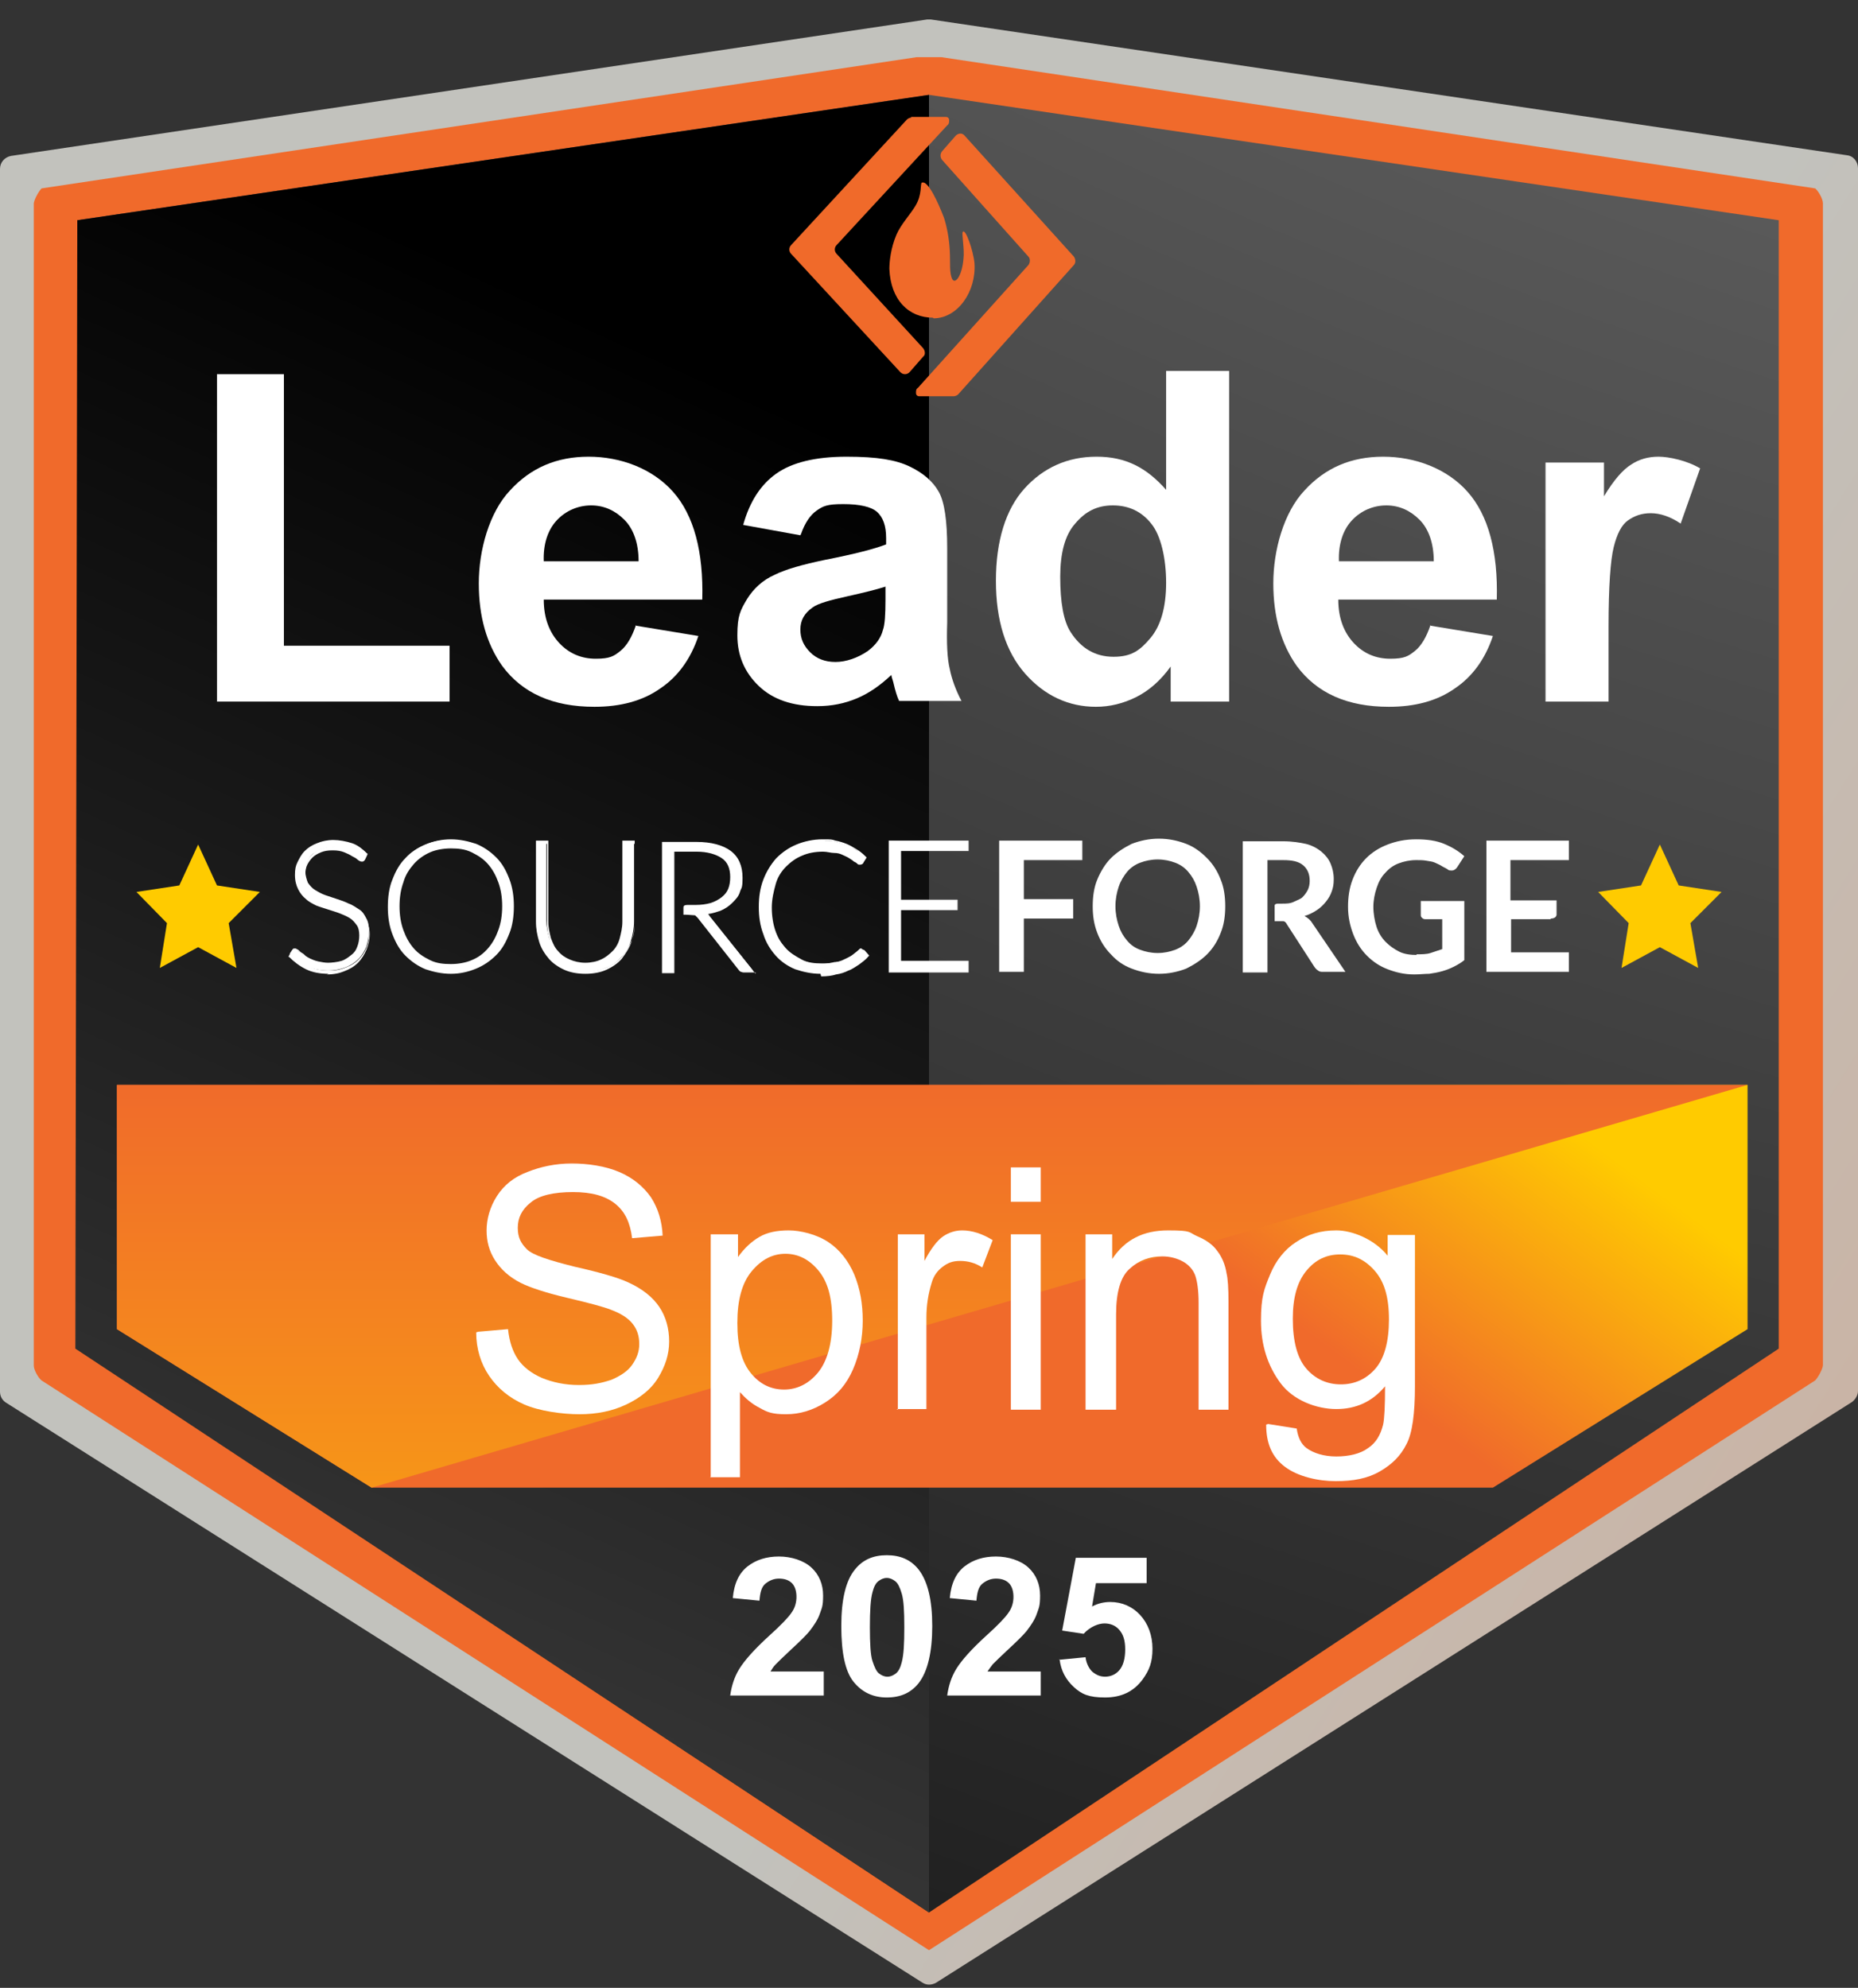
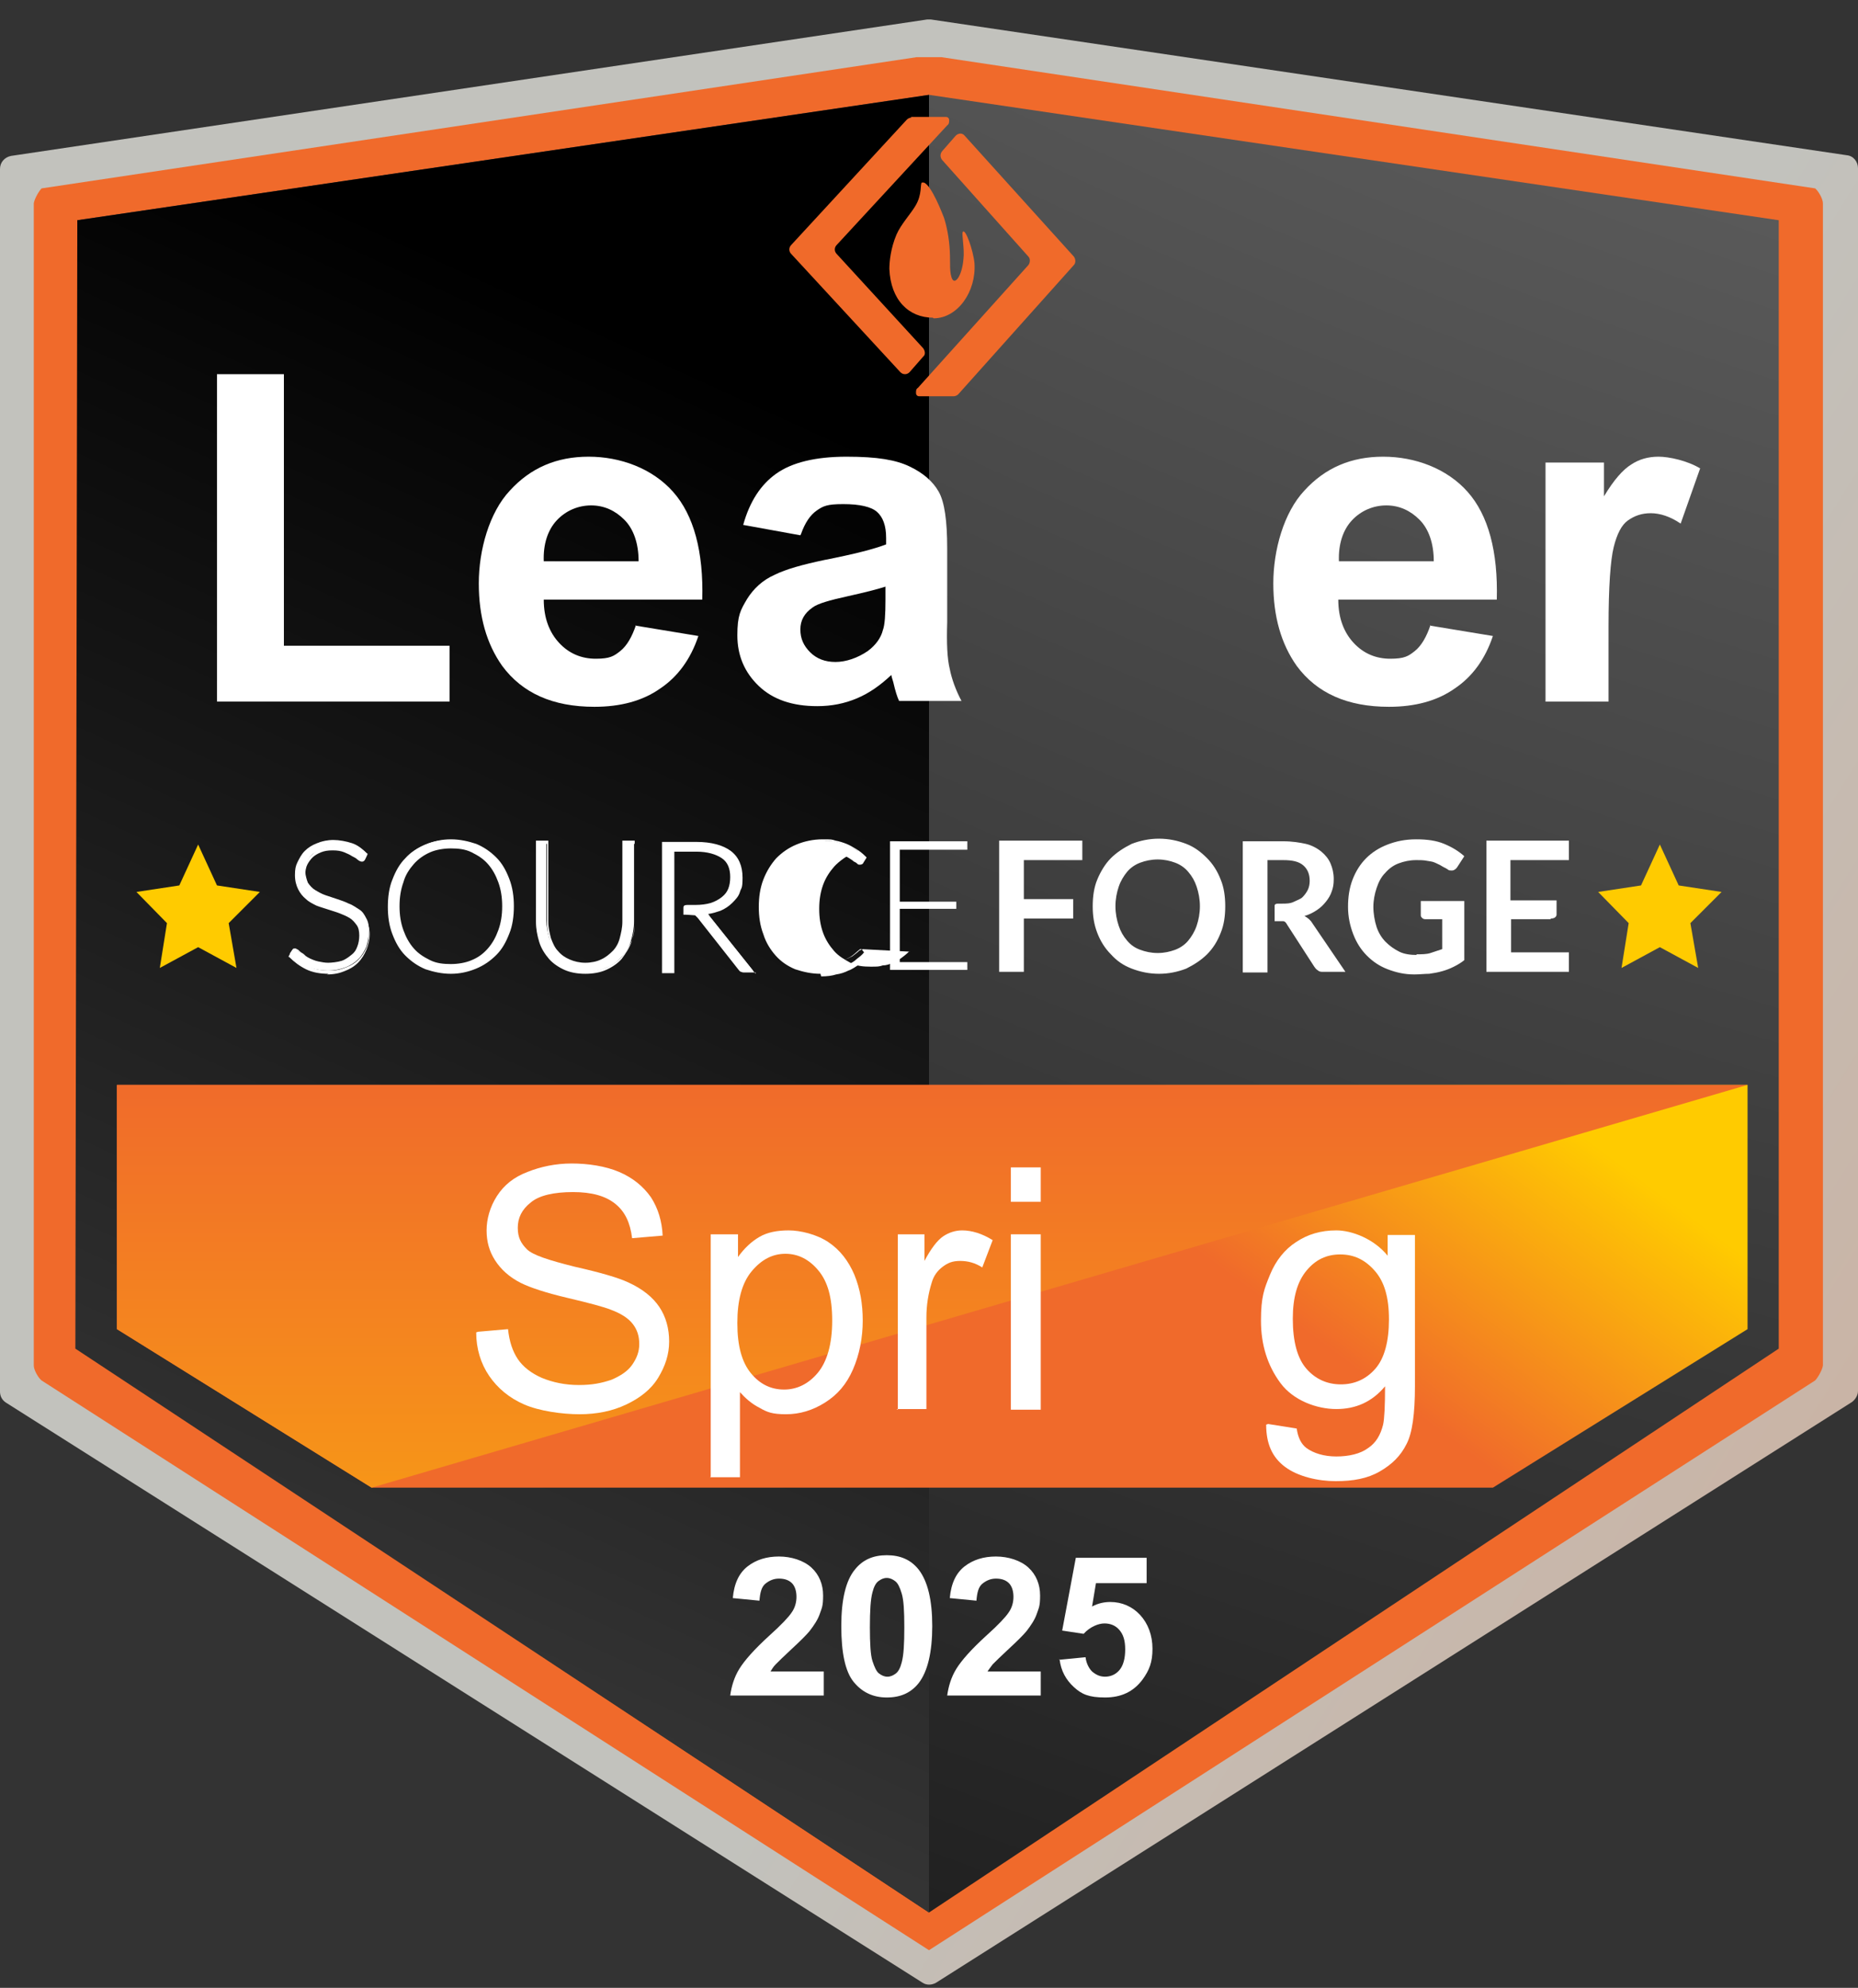
<svg xmlns="http://www.w3.org/2000/svg" id="Layer_1" version="1.1" viewBox="0 0 286 306">
  <rect x="0" y="0" width="286" height="306" fill="#333333" stroke="none" />
  <defs>
    <style>
      .st0 {
        fill: #f06a2b;
      }

      .st0, .st1, .st2, .st3, .st4, .st5, .st6, .st7 {
        fill-rule: evenodd;
      }

      .st8 {
        fill: #fff;
      }

      .st9 {
        isolation: isolate;
      }

      .st1 {
        fill: url(#linear-gradient1);
      }

      .st2 {
        fill: #f06a2a;
      }

      .st3 {
        fill: #ffcb00;
      }

      .st4 {
        fill: url(#radial-gradient);
      }

      .st5 {
        fill: url(#linear-gradient3);
      }

      .st6 {
        fill: url(#linear-gradient);
      }

      .st7 {
        fill: url(#linear-gradient2);
      }
    </style>
    <linearGradient id="linear-gradient" x1="-812.5" y1="692.2" x2="-810.5" y2="690.9" gradientTransform="translate(232560 209628.1) scale(286 -302.6)" gradientUnits="userSpaceOnUse">
      <stop offset="0" stop-color="#c2c2bd" />
      <stop offset="1" stop-color="#f06a2a" />
    </linearGradient>
    <radialGradient id="radial-gradient" cx="-813.7" cy="700.9" fx="-813.7" fy="700.9" r="5" gradientTransform="translate(-222434.4 170676.5) rotate(101.7) scale(261.9 -261.9)" gradientUnits="userSpaceOnUse">
      <stop offset="0" stop-color="#fff" />
      <stop offset="1" stop-color="#000" />
    </radialGradient>
    <linearGradient id="linear-gradient1" x1="-810" y1="688.9" x2="-809.2" y2="692.6" gradientTransform="translate(106422.4 193838.1) scale(131.4 -279.8)" gradientUnits="userSpaceOnUse">
      <stop offset="0" stop-color="#fff" />
      <stop offset="1" stop-color="#000" />
    </linearGradient>
    <linearGradient id="linear-gradient2" x1="-811.8" y1="687.5" x2="-812.1" y2="687.4" gradientTransform="translate(204018 42809) scale(251 -62)" gradientUnits="userSpaceOnUse">
      <stop offset="0" stop-color="#ffcb00" />
      <stop offset="1" stop-color="#f06a2b" />
    </linearGradient>
    <linearGradient id="linear-gradient3" x1="-812.2" y1="685.5" x2="-812.2" y2="687.8" gradientTransform="translate(204018 42809) scale(251 -62)" gradientUnits="userSpaceOnUse">
      <stop offset="0" stop-color="#ffcb00" />
      <stop offset="1" stop-color="#f06a2b" />
    </linearGradient>
  </defs>
  <g id="leader-spring-2021-black">
    <g id="Black-leader-badge-2">
      <g id="Black-leader-badge">
        <g id="Group-5">
          <g id="shield">
            <path id="Fill-161" class="st6" d="M0,214.2V26c0-1,.7-1.8,1.7-2L142.7,3c.2,0,.4,0,.6,0l141,20.9c1,.1,1.7,1,1.7,2v188.2c0,.7-.4,1.3-.9,1.7l-141,89.4c-.7.4-1.5.4-2.1,0L.9,215.9c-.6-.4-.9-1-.9-1.7Z" />
            <path id="Fill-162" class="st0" d="M280.6,31.3c0-.7-.7-1.9-1.2-2.3L144.9,8.8c-.1,0-.3,0-1.9,0h-1.9L6.4,29c-.4.4-1.1,1.6-1.2,2.3v178.9c0,.7.7,1.9,1.2,2.3l136.6,87.7,136.4-87.7c.4-.4,1.1-1.6,1.2-2.3V31.3Z" />
            <polygon id="Fill-163" class="st4" points="11.9 33.9 11.9 207.6 143 294.4 273.8 207.6 273.8 33.9 143 14.6 11.9 33.9" />
            <polygon id="Fill-1631" data-name="Fill-163" class="st1" points="11.6 207.6 143 294.4 143 14.6 11.9 33.9 11.6 207.6" />
          </g>
          <g id="Leader" class="st9">
            <g class="st9">
              <path class="st8" d="M33.4,108v-50.4h10.3v41.8h25.5v8.6h-35.8Z" />
              <path class="st8" d="M97.8,96.3l9.7,1.6c-1.2,3.6-3.2,6.3-5.9,8.1-2.7,1.9-6.1,2.8-10.1,2.8-6.4,0-11.1-2.1-14.2-6.3-2.4-3.4-3.6-7.6-3.6-12.7s1.6-10.9,4.8-14.3c3.2-3.5,7.2-5.2,12.1-5.2s9.8,1.8,13,5.4c3.2,3.6,4.7,9.2,4.5,16.6h-24.4c0,2.9.9,5.1,2.4,6.7,1.5,1.6,3.4,2.4,5.6,2.4s2.8-.4,3.8-1.2,1.8-2.2,2.4-4ZM98.3,86.4c0-2.8-.8-5-2.2-6.4s-3.1-2.2-5.1-2.2-3.9.8-5.3,2.3c-1.4,1.5-2.1,3.7-2,6.3h14.6Z" />
              <path class="st8" d="M123.2,82.4l-8.8-1.6c1-3.6,2.7-6.2,5.1-7.9,2.4-1.7,6-2.6,10.8-2.6s7.6.5,9.7,1.5c2.1,1,3.6,2.3,4.5,3.9.9,1.6,1.3,4.5,1.3,8.7v11.4c-.1,3.2,0,5.6.4,7.2.3,1.5.9,3.2,1.8,4.9h-9.6c-.3-.6-.6-1.6-.9-2.9-.2-.6-.3-1-.3-1.1-1.7,1.6-3.4,2.8-5.3,3.6-1.9.8-3.9,1.2-6.1,1.2-3.8,0-6.8-1-9-3.1-2.2-2.1-3.3-4.7-3.3-7.8s.5-3.9,1.5-5.6c1-1.6,2.4-2.9,4.2-3.7,1.8-.9,4.4-1.6,7.7-2.3,4.6-.9,7.7-1.7,9.5-2.4v-1c0-1.9-.5-3.2-1.4-4-.9-.8-2.7-1.2-5.2-1.2s-3.1.3-4.1,1-1.8,1.9-2.4,3.6ZM136.3,90.3c-1.2.4-3.2.9-5.9,1.5-2.7.6-4.5,1.1-5.3,1.7-1.3.9-1.9,2-1.9,3.4s.5,2.5,1.5,3.5c1,1,2.3,1.5,3.9,1.5s3.4-.6,5-1.7c1.2-.9,2-2,2.3-3.2.3-.8.4-2.4.4-4.7v-1.9Z" />
-               <path class="st8" d="M189.2,108h-9v-5.4c-1.5,2.1-3.3,3.7-5.3,4.7s-4.1,1.5-6.2,1.5c-4.2,0-7.9-1.7-10.9-5.1s-4.5-8.2-4.5-14.3,1.5-11,4.4-14.2,6.6-4.9,11.1-4.9,7.7,1.7,10.7,5.1v-18.3h9.7v50.8ZM163.2,88.8c0,3.9.5,6.8,1.6,8.5,1.6,2.5,3.8,3.8,6.6,3.8s4.1-1,5.7-2.9c1.6-1.9,2.4-4.8,2.4-8.5s-.8-7.3-2.3-9.1c-1.5-1.9-3.5-2.8-5.9-2.8s-4.2.9-5.8,2.8c-1.6,1.8-2.3,4.6-2.3,8.2Z" />
              <path class="st8" d="M220.1,96.3l9.7,1.6c-1.2,3.6-3.2,6.3-5.9,8.1-2.7,1.9-6.1,2.8-10.1,2.8-6.4,0-11.1-2.1-14.2-6.3-2.4-3.4-3.6-7.6-3.6-12.7s1.6-10.9,4.8-14.3c3.2-3.5,7.2-5.2,12.1-5.2s9.8,1.8,13,5.4c3.2,3.6,4.7,9.2,4.5,16.6h-24.4c0,2.9.9,5.1,2.4,6.7,1.5,1.6,3.4,2.4,5.6,2.4s2.8-.4,3.8-1.2,1.8-2.2,2.4-4ZM220.7,86.4c0-2.8-.8-5-2.2-6.4s-3.1-2.2-5.1-2.2-3.9.8-5.3,2.3c-1.4,1.5-2.1,3.7-2,6.3h14.6Z" />
              <path class="st8" d="M247.6,108h-9.7v-36.8h9v5.2c1.5-2.5,2.9-4.1,4.2-4.9,1.2-.8,2.6-1.2,4.2-1.2s4.4.6,6.4,1.8l-3,8.5c-1.6-1.1-3.2-1.6-4.6-1.6s-2.5.4-3.5,1.1-1.7,2.1-2.2,4.1c-.5,2-.8,6.1-.8,12.3v11.4Z" />
            </g>
          </g>
        </g>
        <polygon id="Fill-18-Copy-4" class="st3" points="255.5 130 258.4 136.3 265 137.3 260.2 142.1 261.4 149 255.5 145.8 249.6 149 250.7 142.1 246 137.3 252.6 136.3 255.5 130" />
        <polygon id="Fill-18-Copy-41" data-name="Fill-18-Copy-4" class="st3" points="30.5 130 33.4 136.3 40 137.3 35.2 142.1 36.4 149 30.5 145.8 24.6 149 25.7 142.1 21 137.3 27.6 136.3 30.5 130" />
        <g id="Sash-and-text">
          <polygon id="Rectangle" class="st7" points="18 167 269 167 269 204.6 229.8 229 57.2 229 18 204.6 18 167" />
        </g>
        <polygon id="Rectangle1" data-name="Rectangle" class="st5" points="18 167 269 167 57.2 229 18 204.6 18 167" />
      </g>
      <g id="SF-logo-vector">
        <path id="Rectangle2" data-name="Rectangle" class="st2" d="M140.2,18h5.4c.3,0,.5.2.5.5h0c0,.3,0,.6-.3.8l-17,18.4c-.4.4-.4,1,0,1.4l13.3,14.5c.3.4.4,1,0,1.3l-2.1,2.4c-.4.4-1,.4-1.4,0,0,0,0,0,0,0l-16.8-18.2c-.4-.4-.4-1,0-1.4l17.8-19.3c.2-.2.5-.3.7-.3Z" />
        <path id="Rectangle3" data-name="Rectangle" class="st2" d="M146.8,61h-5.3c-.3,0-.5-.2-.5-.5h0c0-.4,0-.6.3-.8l17-18.9c.3-.4.3-1,0-1.3l-13.3-14.9c-.3-.4-.3-.9,0-1.3l2.1-2.4c.4-.4,1-.5,1.4,0,0,0,0,0,0,0l16.8,18.6c.3.4.3,1,0,1.3l-17.8,19.9c-.2.2-.5.3-.7.3Z" />
        <path id="Oval" class="st2" d="M143.7,49c3.7,0,6.6-4.1,6.3-8.5-.2-2-1.4-5.4-1.8-4.8-.2.3.3,2.7.1,4.2-.2,2.4-1.2,3.9-1.7,3.1-.5-.9-.3-2.6-.4-4.4-.1-2-.5-3.9-.9-5.1-.2-.5-1.9-5-3.1-5.4h-.1s-.2,0-.2,0c-.3.2.1,1.8-1,3.6-.7,1.2-2.2,2.8-2.9,4.4-.9,2.1-1.1,4.2-1.1,5.3.2,4.8,3,7.5,6.7,7.5Z" />
      </g>
      <g id="_x32_021" class="st9">
        <g class="st9">
          <path class="st8" d="M126.8,257.2v3.8h-14.4c.2-1.4.6-2.8,1.4-4.1.8-1.3,2.3-3,4.6-5.1,1.9-1.7,3-2.9,3.4-3.5.6-.8.8-1.7.8-2.5s-.2-1.6-.7-2.1c-.5-.5-1.2-.7-2-.7s-1.5.3-2.1.8-.8,1.4-.9,2.6l-4.1-.4c.2-2.3,1-3.9,2.3-4.9s2.9-1.5,4.8-1.5,3.8.6,5,1.7,1.8,2.6,1.8,4.3-.2,1.9-.5,2.8-.9,1.8-1.6,2.7c-.5.6-1.4,1.5-2.7,2.7s-2.1,2-2.5,2.4-.6.8-.8,1.1h8.2Z" />
          <path class="st8" d="M136.5,239.4c2.1,0,3.7.7,4.9,2.2,1.4,1.8,2.1,4.7,2.1,8.7s-.7,7-2.1,8.8c-1.2,1.5-2.8,2.2-4.9,2.2s-3.8-.8-5.1-2.4-1.9-4.5-1.9-8.6.7-7,2.1-8.7c1.2-1.5,2.8-2.2,4.9-2.2ZM136.5,242.9c-.5,0-.9.2-1.3.5-.4.3-.7.9-.9,1.7-.3,1.1-.4,2.9-.4,5.4s.1,4.3.4,5.2c.3.9.6,1.6,1,1.9s.8.5,1.3.5.9-.2,1.3-.5c.4-.3.7-.9.9-1.7.3-1.1.4-2.8.4-5.4s-.1-4.2-.4-5.2-.6-1.6-1-1.9c-.4-.3-.8-.5-1.3-.5Z" />
          <path class="st8" d="M160.2,257.2v3.8h-14.4c.2-1.4.6-2.8,1.4-4.1.8-1.3,2.3-3,4.6-5.1,1.9-1.7,3-2.9,3.4-3.5.6-.8.8-1.7.8-2.5s-.2-1.6-.7-2.1-1.2-.7-2-.7-1.5.3-2.1.8-.8,1.4-.9,2.6l-4.1-.4c.2-2.3,1-3.9,2.3-4.9s2.9-1.5,4.8-1.5,3.8.6,5,1.7,1.8,2.6,1.8,4.3-.2,1.9-.5,2.8c-.3.9-.9,1.8-1.6,2.7-.5.6-1.4,1.5-2.7,2.7s-2.1,2-2.5,2.4c-.3.4-.6.8-.8,1.1h8.2Z" />
          <path class="st8" d="M163,255.5l4.1-.4c.1.9.5,1.7,1,2.2.6.5,1.2.8,2,.8s1.6-.3,2.2-1,.9-1.8.9-3.2-.3-2.3-.9-3c-.6-.7-1.4-1-2.3-1s-2.2.5-3.2,1.6l-3.3-.5,2.1-11.2h10.9v3.9h-7.8l-.6,3.6c.9-.5,1.9-.7,2.8-.7,1.8,0,3.4.7,4.6,2s1.9,3.1,1.9,5.2-.5,3.3-1.5,4.7c-1.4,1.9-3.3,2.8-5.8,2.8s-3.6-.5-4.8-1.6-2-2.5-2.2-4.3Z" />
        </g>
      </g>
      <g id="Spring" class="st9">
        <g class="st9">
          <path class="st8" d="M73.6,205l4.6-.4c.2,1.9.7,3.4,1.5,4.6.8,1.2,2.1,2.2,3.7,2.9,1.7.7,3.6,1.1,5.7,1.1s3.5-.3,5-.8c1.4-.6,2.5-1.3,3.2-2.3.7-1,1.1-2,1.1-3.2s-.3-2.2-1-3.1c-.7-.9-1.8-1.6-3.4-2.2-1-.4-3.2-1-6.6-1.8-3.4-.8-5.8-1.6-7.2-2.3-1.8-.9-3.1-2.1-4-3.5-.9-1.4-1.3-2.9-1.3-4.6s.5-3.6,1.6-5.3,2.6-2.9,4.7-3.7c2-.8,4.3-1.3,6.8-1.3s5.2.4,7.3,1.3,3.7,2.2,4.9,3.9c1.1,1.7,1.7,3.7,1.8,5.9l-4.7.4c-.3-2.4-1.1-4.1-2.6-5.3-1.5-1.2-3.6-1.8-6.5-1.8s-5.2.5-6.5,1.6c-1.4,1.1-2,2.4-2,3.9s.5,2.4,1.4,3.3c.9.9,3.4,1.7,7.4,2.7,4,.9,6.7,1.7,8.2,2.4,2.2,1,3.8,2.3,4.8,3.8,1,1.5,1.5,3.3,1.5,5.3s-.6,3.8-1.7,5.6c-1.1,1.8-2.8,3.1-4.9,4.1-2.1,1-4.5,1.5-7.2,1.5s-6.2-.5-8.5-1.5c-2.3-1-4.1-2.5-5.4-4.4s-2-4.2-2-6.7Z" />
          <path class="st8" d="M109.4,227.3v-37.3h4.2v3.5c1-1.4,2.1-2.4,3.3-3.1,1.2-.7,2.7-1,4.5-1s4.3.6,6.1,1.8c1.8,1.2,3.1,2.9,4,5,.9,2.2,1.3,4.5,1.3,7.1s-.5,5.2-1.5,7.5-2.4,3.9-4.3,5.1c-1.9,1.2-3.9,1.8-6,1.8s-2.9-.3-4.1-1c-1.2-.6-2.2-1.5-3-2.4v13.1h-4.6ZM113.5,203.7c0,3.5.7,6,2.1,7.7,1.4,1.7,3.1,2.5,5.1,2.5s3.8-.9,5.2-2.6,2.2-4.4,2.2-8-.7-6-2.1-7.7c-1.4-1.7-3.1-2.6-5.1-2.6s-3.7.9-5.2,2.7-2.2,4.5-2.2,7.9Z" />
          <path class="st8" d="M138.2,217v-27h4.1v4.1c1-1.9,2-3.2,2.9-3.8s1.9-.9,2.9-.9c1.5,0,3.1.5,4.7,1.5l-1.6,4.2c-1.1-.7-2.2-1-3.4-1s-1.9.3-2.7.9c-.8.6-1.4,1.4-1.7,2.5-.5,1.6-.8,3.4-.8,5.3v14.1h-4.6Z" />
          <path class="st8" d="M155.6,185v-5.3h4.6v5.3h-4.6ZM155.6,217v-27h4.6v27h-4.6Z" />
-           <path class="st8" d="M167.1,217v-27h4.1v3.8c2-3,4.8-4.4,8.6-4.4s3.1.3,4.5.9c1.4.6,2.4,1.3,3.1,2.3.7.9,1.2,2.1,1.4,3.4.2.8.3,2.3.3,4.4v16.6h-4.6v-16.4c0-1.9-.2-3.3-.5-4.2s-1-1.7-1.9-2.2c-.9-.5-2-.8-3.2-.8-1.9,0-3.6.6-5,1.9-1.4,1.2-2.1,3.6-2.1,7v14.7h-4.6Z" />
          <path class="st8" d="M195.2,219.2l4.4.7c.2,1.4.7,2.4,1.5,3,1.1.8,2.7,1.3,4.6,1.3s3.7-.4,4.9-1.3c1.2-.8,1.9-2,2.3-3.6.2-.9.3-2.9.3-5.9-2,2.4-4.5,3.5-7.5,3.5s-6.6-1.3-8.6-4-3-5.9-3-9.6.5-4.9,1.4-7.1c.9-2.2,2.3-3.9,4-5,1.8-1.2,3.8-1.8,6.2-1.8s5.8,1.3,7.9,3.9v-3.2h4.2v23.3c0,4.2-.4,7.2-1.3,8.9-.9,1.8-2.2,3.1-4.1,4.2s-4.1,1.5-6.8,1.5-5.8-.7-7.8-2.2-2.9-3.6-2.9-6.5ZM199,203c0,3.5.7,6.1,2.1,7.7,1.4,1.6,3.2,2.4,5.3,2.4s3.9-.8,5.3-2.4,2.1-4.2,2.1-7.6-.7-5.8-2.2-7.5c-1.5-1.7-3.2-2.5-5.3-2.5s-3.8.8-5.2,2.5-2.1,4.1-2.1,7.4Z" />
        </g>
      </g>
    </g>
  </g>
  <g>
    <path class="st8" d="M56.1,132c0,.2-.2.2-.4.2s-.3,0-.5-.3-.5-.4-.8-.6c-.3-.2-.7-.4-1.2-.6-.5-.2-1.1-.3-1.8-.3s-1.3.1-1.9.3c-.5.2-1,.5-1.4.8s-.6.8-.8,1.2-.3,1-.3,1.5.2,1.2.4,1.7c.3.4.6.8,1.1,1.1.5.3,1,.6,1.6.8.6.2,1.2.4,1.8.6s1.2.4,1.8.7c.6.2,1.1.6,1.6.9s.8.8,1.1,1.4c.3.5.4,1.2.4,2s-.2,1.6-.4,2.3c-.3.7-.7,1.4-1.2,1.9s-1.2,1-2,1.3c-.8.3-1.7.5-2.7.5s-2.4-.2-3.4-.7c-1-.5-1.8-1.1-2.5-1.9l.4-.6c.1-.2.2-.2.4-.2s.2,0,.3.2.3.3.5.4c.2.2.4.3.7.5s.6.4.9.5.7.3,1.2.4c.5.1,1,.2,1.5.2s1.5-.1,2.1-.3,1.1-.6,1.6-1,.8-.9,1-1.5c.2-.6.3-1.2.3-1.8s-.2-1.3-.4-1.7c-.3-.5-.6-.8-1.1-1.1-.5-.3-1-.6-1.6-.8s-1.2-.4-1.8-.6-1.2-.4-1.8-.6c-.6-.2-1.1-.5-1.6-.9-.5-.4-.8-.8-1.1-1.4-.3-.6-.4-1.3-.4-2.1s.1-1.3.4-1.9.6-1.1,1.1-1.6c.5-.5,1.1-.8,1.8-1.1.7-.3,1.5-.4,2.4-.4s1.9.2,2.8.5c.8.3,1.6.8,2.3,1.5l-.4.7Z" />
    <path class="st8" d="M50.6,149.9c-1.3,0-2.5-.2-3.5-.7-1-.5-1.8-1.1-2.6-1.9h-.1c0-.1.5-.9.5-.9.2-.3.4-.3.6-.3s.3,0,.5.2c.1.1.3.3.5.4s.4.3.6.5c.3.2.5.3.9.5.3.2.7.3,1.1.4.4.1.9.2,1.5.2s1.5-.1,2-.3,1.1-.5,1.5-.9c.4-.4.7-.8.9-1.4.2-.5.3-1.1.3-1.7s-.1-1.2-.4-1.6-.6-.8-1.1-1.1-1-.5-1.5-.7-1.2-.4-1.8-.6-1.3-.4-1.8-.6c-.6-.3-1.2-.6-1.6-1-.5-.4-.9-.9-1.2-1.5-.3-.6-.5-1.3-.5-2.2s.1-1.4.4-2,.6-1.2,1.1-1.7,1.1-.9,1.9-1.2c.7-.3,1.6-.5,2.5-.5s2,.2,2.9.5,1.6.9,2.3,1.6h.1c0,.1-.4.9-.4.9-.2.4-.6.5-1.2,0-.2-.2-.4-.3-.8-.5-.3-.2-.7-.4-1.2-.6-.5-.2-1-.3-1.8-.3s-1.3.1-1.8.3c-.5.2-1,.5-1.3.8-.3.3-.6.7-.8,1.1s-.3.9-.3,1.4.1,1.1.4,1.5c.3.4.6.8,1.1,1.1s1,.5,1.5.8c.6.2,1.2.4,1.8.6.6.2,1.3.4,1.8.7.6.3,1.2.6,1.6,1,.5.4.9.9,1.2,1.5s.5,1.3.5,2.1-.2,1.7-.5,2.4-.7,1.4-1.3,2-1.3,1-2.1,1.3c-.7.3-1.6.5-2.7.5h0ZM45.1,147c.6.7,1.4,1.3,2.3,1.7.9.5,2,.7,3.3.7s1.8-.2,2.6-.5c.8-.3,1.4-.7,1.9-1.2.5-.5.9-1.1,1.2-1.8.3-.7.4-1.5.4-2.3s-.2-1.4-.4-1.9c-.3-.5-.6-1-1.1-1.3s-1-.6-1.5-.9c-.6-.2-1.2-.5-1.8-.7-.6-.2-1.2-.4-1.8-.6-.6-.2-1.1-.5-1.6-.8s-.9-.7-1.2-1.2c-.3-.5-.5-1.1-.5-1.8s.1-1.1.3-1.6.5-1,.9-1.3c.4-.4.9-.7,1.5-.9.6-.2,1.3-.3,2-.3s1.4,0,1.9.3c.5.2,1,.4,1.3.6.3.2.6.4.8.6.2.2.3.2.3.2,0,0,.1,0,.2-.1l.3-.5c-.6-.6-1.3-1-2-1.3-.8-.3-1.7-.5-2.7-.5s-1.7.2-2.4.4-1.3.6-1.7,1.1c-.5.5-.8,1-1.1,1.6-.2.6-.3,1.2-.3,1.8s.2,1.5.4,2c.3.5.6,1,1.1,1.3s1,.6,1.5.9,1.2.5,1.8.6,1.2.4,1.8.6,1.1.5,1.6.8c.5.3.9.7,1.2,1.2.3.5.5,1.1.5,1.9s-.1,1.3-.3,1.9c-.2.6-.6,1.1-1,1.5s-1,.8-1.6,1c-.6.2-1.4.4-2.2.4s-1.1,0-1.6-.2c-.5-.1-.9-.3-1.2-.4s-.7-.3-1-.6c-.3-.2-.5-.4-.7-.5s-.3-.3-.5-.4c-.1-.1-.2-.1-.2-.1,0,0-.1,0-.2.1l-.3.4Z" />
    <path class="st8" d="M78.8,139.5c0,1.5-.2,2.9-.7,4.2s-1.1,2.3-1.9,3.2c-.8.9-1.8,1.6-3,2.1s-2.4.7-3.9.7-2.7-.2-3.8-.7-2.1-1.1-3-2.1c-.8-.9-1.5-1.9-1.9-3.2-.5-1.3-.7-2.6-.7-4.2s.2-2.9.7-4.2c.5-1.3,1.1-2.3,1.9-3.2.8-.9,1.8-1.6,3-2.1s2.4-.7,3.8-.7,2.7.2,3.9.7,2.1,1.1,3,2.1c.8.9,1.5,1.9,1.9,3.2.5,1.3.7,2.6.7,4.2ZM77.3,139.5c0-1.4-.2-2.6-.6-3.7-.4-1.1-.9-2-1.6-2.8s-1.5-1.3-2.5-1.8-2.1-.6-3.2-.6-2.3.2-3.2.6-1.8,1-2.5,1.8-1.3,1.7-1.6,2.8c-.4,1.1-.6,2.3-.6,3.7s.2,2.6.6,3.7.9,2,1.6,2.8c.7.8,1.5,1.3,2.5,1.8s2.1.6,3.2.6,2.3-.2,3.2-.6c1-.4,1.8-1,2.5-1.8s1.2-1.7,1.6-2.8c.4-1.1.6-2.3.6-3.7Z" />
    <path class="st8" d="M69.4,149.9c-1.4,0-2.7-.3-3.9-.7-1.2-.5-2.2-1.2-3.1-2.1s-1.5-2-2-3.3c-.5-1.3-.7-2.7-.7-4.2s.2-3,.7-4.2c.5-1.3,1.1-2.4,2-3.3.8-.9,1.9-1.6,3.1-2.1s2.5-.8,3.9-.8,2.7.3,3.9.7c1.2.5,2.2,1.2,3.1,2.1s1.5,2,2,3.3.7,2.7.7,4.2-.2,3-.7,4.2c-.5,1.3-1.1,2.4-2,3.3s-1.9,1.6-3.1,2.1c-1.2.5-2.5.8-3.9.8ZM69.4,129.6c-1.3,0-2.6.2-3.7.7-1.1.5-2.1,1.1-2.9,2-.8.8-1.5,1.9-1.9,3.1-.5,1.2-.7,2.6-.7,4.1s.2,2.9.7,4.1,1.1,2.3,1.9,3.1c.8.8,1.8,1.5,2.9,2,1.1.5,2.4.7,3.7.7s2.6-.2,3.7-.7c1.1-.5,2.1-1.1,2.9-2s1.5-1.9,1.9-3.1c.5-1.2.7-2.6.7-4.1s-.2-2.9-.7-4.1-1.1-2.3-1.9-3.1c-.8-.8-1.8-1.5-2.9-2-1.1-.5-2.4-.8-3.7-.8Z" />
    <path class="st8" d="M90.1,148.4c1,0,1.8-.2,2.6-.5s1.4-.8,1.9-1.4.9-1.3,1.2-2.1c.3-.8.4-1.6.4-2.6v-12.3h1.4v12.3c0,1.1-.2,2.1-.5,3.1s-.8,1.8-1.5,2.5c-.6.7-1.5,1.3-2.4,1.6-.9.4-2,.6-3.1.6s-2.2-.2-3.1-.6-1.7-1-2.4-1.6-1.1-1.5-1.5-2.5-.5-2-.5-3.1v-12.3h1.5v12.2c0,.9.2,1.8.4,2.6.3.8.7,1.5,1.2,2.1.5.6,1.1,1,1.9,1.4.8.4,1.6.5,2.6.5h0Z" />
    <path class="st8" d="M90.1,149.9c-1.2,0-2.3-.2-3.2-.6s-1.8-1-2.4-1.7-1.2-1.6-1.5-2.6-.5-2-.5-3.1v-12.5h1.9v12.5c0,.9.2,1.7.4,2.5.3.8.6,1.5,1.1,2,.5.6,1.1,1,1.8,1.3.7.3,1.5.5,2.4.5s1.8-.2,2.4-.5c.7-.3,1.3-.8,1.8-1.3s.9-1.2,1.1-2,.4-1.6.4-2.5v-12.5h1.9v12.5c0,1.1-.2,2.2-.5,3.1s-.9,1.8-1.5,2.6c-.6.7-1.5,1.3-2.4,1.7s-2,.6-3.2.6h0ZM82.9,129.9v12c0,1.1.2,2.1.5,3,.3.9.8,1.7,1.5,2.4.6.7,1.4,1.2,2.3,1.6.9.4,1.9.6,3.1.6s2.1-.2,3.1-.6c.9-.4,1.7-.9,2.3-1.6.6-.7,1.1-1.5,1.5-2.4s.5-1.9.5-3v-12h-1v12c0,1-.2,1.8-.4,2.7s-.7,1.6-1.3,2.2c-.5.6-1.2,1.1-2,1.5s-1.7.5-2.6.5-1.9-.2-2.6-.5-1.5-.8-2-1.5c-.5-.6-1-1.3-1.2-2.2-.3-.8-.4-1.7-.4-2.7v-12h-1.1Z" />
    <path class="st8" d="M105.8,139.4h1.2c.9,0,1.7-.1,2.4-.3.7-.2,1.3-.5,1.8-.9.5-.4.8-.9,1.1-1.4.3-.5.4-1.2.4-1.9,0-1.4-.5-2.4-1.4-3.1s-2.3-1-4-1h-3.6v18.7h-1.4v-19.8h5c2.3,0,4,.5,5.1,1.3,1.1.9,1.7,2.2,1.7,3.9s-.1,1.5-.4,2.1c-.3.6-.6,1.2-1.1,1.6s-1.1.9-1.8,1.1c-.7.3-1.5.5-2.3.6.2.2.4.3.6.6l6.8,8.5h-1.3c-.2,0-.3,0-.4,0s-.2-.2-.3-.3l-6.3-8c-.2-.2-.3-.3-.5-.4-.2,0-1.3-.1-1.7-.1,0-1,.2-1.1.5-1.1h0Z" />
    <path class="st8" d="M116.3,149.7h-1.7c-.2,0-.3,0-.5-.1-.2,0-.3-.2-.4-.3l-6.3-8c-.2-.2-.3-.3-.4-.4-.2,0-1.1-.1-1.6-.1h-.2v-1c0-.3,0-.5.7-.5h1.2c.8,0,1.6-.1,2.3-.3.6-.2,1.2-.5,1.7-.9.5-.4.8-.8,1-1.3s.3-1.1.3-1.8c0-1.3-.4-2.3-1.3-2.9s-2.2-1-3.9-1h-3.4v18.7h-1.9v-20.2h5.3c2.3,0,4.1.5,5.3,1.4,1.2.9,1.8,2.3,1.8,4.1s-.2,1.5-.4,2.2-.7,1.2-1.2,1.7c-.5.5-1.1.9-1.8,1.2-.6.2-1.2.4-1.9.5,0,0,.2.2.2.3l7.1,8.9ZM105.6,140.2c.4,0,1.3,0,1.5.2.2.1.4.3.6.5l6.3,8c0,.1.2.2.2.2s.2,0,.3,0h.8l-6.5-8.2c-.2-.2-.3-.4-.5-.5l-.6-.3h.7c.8-.2,1.6-.3,2.3-.6.6-.3,1.2-.6,1.7-1.1.5-.5.8-1,1.1-1.6.2-.6.4-1.3.4-2,0-1.6-.5-2.9-1.6-3.7-1.1-.8-2.7-1.3-5-1.3h-4.8v19.3h1v-18.7h3.9c1.8,0,3.2.3,4.2,1.1,1,.7,1.5,1.8,1.5,3.3s-.2,1.4-.4,1.9c-.3.6-.6,1.1-1.2,1.5-.5.4-1.1.7-1.8,1s-1.5.3-2.4.3h-1.2c-.1,0-.2,0-.3.6h0Z" />
-     <path class="st8" d="M132.6,146.1c0,0,.2,0,.2.1l.6.6c-.4.4-.8.8-1.3,1.2s-1,.6-1.6.9c-.6.2-1.2.4-1.9.6-.7.2-1.5.2-2.3.2-1.4,0-2.6-.2-3.8-.7s-2.1-1.1-2.9-2.1c-.8-.9-1.5-1.9-1.9-3.2-.5-1.3-.7-2.6-.7-4.2s.2-2.9.7-4.1c.5-1.3,1.1-2.3,2-3.2.8-.9,1.9-1.6,3.1-2.1s2.5-.7,3.9-.7,1.4,0,2,.2,1.1.3,1.7.5,1,.5,1.5.8c.5.3.9.6,1.3,1l-.4.6c0,.1-.2.2-.3.2s-.2,0-.3-.2c-.1-.1-.3-.2-.5-.4s-.5-.3-.7-.5c-.3-.2-.6-.3-1-.5-.4-.2-.8-.3-1.4-.4-.5-.1-1.1-.2-1.8-.2-1.2,0-2.3.2-3.3.6s-1.9,1-2.6,1.8c-.7.8-1.3,1.7-1.7,2.8s-.6,2.3-.6,3.7.2,2.6.6,3.7c.4,1.1,1,2,1.7,2.8s1.6,1.3,2.5,1.8,2,.6,3.1.6,1.3,0,1.9-.2c.6,0,1.1-.2,1.5-.4s.9-.4,1.3-.7c.4-.3.8-.6,1.2-1,0,0,0,0,.1,0,0,0,.1,0,.2,0Z" />
+     <path class="st8" d="M132.6,146.1c0,0,.2,0,.2.1l.6.6c-.4.4-.8.8-1.3,1.2s-1,.6-1.6.9c-.6.2-1.2.4-1.9.6-.7.2-1.5.2-2.3.2-1.4,0-2.6-.2-3.8-.7s-2.1-1.1-2.9-2.1c-.8-.9-1.5-1.9-1.9-3.2-.5-1.3-.7-2.6-.7-4.2s.2-2.9.7-4.1c.5-1.3,1.1-2.3,2-3.2.8-.9,1.9-1.6,3.1-2.1s2.5-.7,3.9-.7,1.4,0,2,.2,1.1.3,1.7.5,1,.5,1.5.8c.5.3.9.6,1.3,1l-.4.6c0,.1-.2.2-.3.2s-.2,0-.3-.2c-.1-.1-.3-.2-.5-.4s-.5-.3-.7-.5s-1.9,1-2.6,1.8c-.7.8-1.3,1.7-1.7,2.8s-.6,2.3-.6,3.7.2,2.6.6,3.7c.4,1.1,1,2,1.7,2.8s1.6,1.3,2.5,1.8,2,.6,3.1.6,1.3,0,1.9-.2c.6,0,1.1-.2,1.5-.4s.9-.4,1.3-.7c.4-.3.8-.6,1.2-1,0,0,0,0,.1,0,0,0,.1,0,.2,0Z" />
    <path class="st8" d="M126.3,149.9c-1.4,0-2.7-.3-3.9-.7-1.2-.5-2.2-1.2-3-2.1s-1.5-2-1.9-3.3c-.5-1.3-.7-2.7-.7-4.2s.2-2.9.7-4.2,1.2-2.4,2-3.3c.9-.9,1.9-1.6,3.1-2.1,1.2-.5,2.6-.8,4-.8s1.4,0,2,.2c.6.1,1.2.3,1.7.5s1,.5,1.5.8c.5.3.9.6,1.4,1.1l.2.2-.5.8c0,.1-.2.3-.5.3s-.3,0-.5-.2c-.1-.1-.3-.2-.5-.3-.2-.2-.4-.3-.7-.5-.3-.2-.6-.3-1-.5-.4-.2-.8-.3-1.3-.3-.5,0-1.1-.2-1.7-.2-1.2,0-2.3.2-3.2.6-1,.4-1.8,1-2.5,1.7-.7.7-1.3,1.6-1.6,2.7s-.6,2.3-.6,3.6.2,2.6.6,3.7c.4,1.1.9,2,1.6,2.7.7.7,1.5,1.3,2.4,1.7.9.4,1.9.6,3.1.6s1.3,0,1.9-.2c.5,0,1-.2,1.5-.4.5-.2.9-.4,1.3-.6.4-.3.8-.6,1.1-.9,0,0,.1,0,.2-.1.2-.1.5,0,.6.1l.7.8-.2.2c-.4.5-.9.8-1.4,1.2-.5.3-1,.7-1.6.9-.6.3-1.2.5-1.9.6-.6.2-1.4.3-2.3.3ZM126.7,129.6c-1.4,0-2.7.2-3.9.7-1.1.5-2.2,1.1-3,2-.8.9-1.5,1.9-1.9,3.1s-.7,2.6-.7,4,.2,2.9.7,4.1c.5,1.2,1.1,2.3,1.9,3.1.8.8,1.8,1.5,2.9,2s2.3.7,3.7.7,1.5,0,2.2-.2c.6-.1,1.3-.3,1.8-.6.6-.2,1.1-.5,1.5-.9.4-.3.8-.6,1.1-1l-.4-.5s0,0-.1,0c0,0,0,0-.1,0-.4.3-.8.7-1.2,1s-.9.5-1.3.7c-.5.2-1,.3-1.6.4-.6,0-1.2.2-1.9.2-1.1,0-2.3-.2-3.2-.6-1-.4-1.9-1-2.6-1.8s-1.3-1.8-1.7-2.9-.6-2.4-.6-3.8.2-2.6.6-3.8c.4-1.1,1-2.1,1.8-2.9.8-.8,1.6-1.4,2.7-1.8,1-.4,2.2-.6,3.4-.6s1.3,0,1.8.2c.5.1,1,.2,1.4.4s.8.3,1.1.5.5.3.7.5.4.3.5.4.2.1.2.1c.1,0,.2,0,.2,0l.3-.5c-.4-.3-.8-.6-1.1-.9-.5-.3-.9-.5-1.4-.7-.5-.2-1.1-.3-1.6-.5-.5-.2-1.1-.3-1.8-.3h0Z" />
    <path class="st8" d="M148.9,129.6v1.2h-10.4v8h8.7v1.1h-8.7v8.2h10.4v1.2h-11.9v-19.8h11.9Z" />
-     <path class="st8" d="M149.1,149.7h-12.3v-20.3h12.3v1.6h-10.4v7.5h8.7v1.6h-8.7v7.8h10.4v1.7ZM137.2,149.2h11.4v-.7h-10.4v-8.7h8.7v-.7h-8.7v-8.5h10.4v-.7h-11.4v19.3Z" />
    <path class="st8" d="M166.6,129.4v3h-9v6h7.6v3h-7.6v8.2h-3.8v-20.2h12.7ZM188.6,139.5c0,1.5-.2,2.9-.7,4.1-.5,1.3-1.2,2.4-2.1,3.3-.9.9-2,1.6-3.2,2.2-1.3.5-2.7.8-4.2.8s-2.9-.3-4.2-.8c-1.3-.5-2.3-1.2-3.2-2.2-.9-.9-1.6-2-2.1-3.3-.5-1.3-.7-2.6-.7-4.1s.2-2.9.7-4.1,1.2-2.4,2.1-3.3c.9-.9,2-1.6,3.2-2.2,1.3-.5,2.7-.8,4.2-.8s2.9.3,4.2.8,2.3,1.3,3.2,2.2c.9.9,1.6,2,2.1,3.3.5,1.2.7,2.6.7,4.1ZM184.7,139.5c0-1.1-.2-2.1-.5-3-.3-.9-.7-1.6-1.3-2.3-.5-.6-1.2-1.1-2-1.4-.8-.3-1.7-.5-2.7-.5s-1.9.2-2.7.5c-.8.3-1.5.8-2,1.4s-1,1.4-1.3,2.3c-.3.9-.5,1.9-.5,3s.2,2.1.5,3c.3.9.7,1.6,1.3,2.3s1.2,1.1,2,1.4c.8.3,1.7.5,2.7.5s1.9-.2,2.7-.5,1.5-.8,2-1.4c.5-.6,1-1.4,1.3-2.3.3-.9.5-1.9.5-3ZM196.4,139.1h.9c.7,0,1.3,0,1.9-.3s1-.4,1.3-.7c.3-.3.6-.7.8-1.1.2-.4.3-.9.3-1.4,0-1-.3-1.8-1-2.4s-1.7-.8-3.1-.8h-2.4v17.3h-3.8v-20.2h6.2c1.4,0,2.6.2,3.5.4s1.8.7,2.4,1.2c.6.5,1.1,1.1,1.4,1.8.3.7.5,1.5.5,2.4s-.1,1.3-.3,1.9-.5,1.1-.9,1.6-.8.9-1.4,1.3-1.2.7-1.9.9c.5.3.9.6,1.2,1.1l5.1,7.5h-3.4c-.3,0-.6,0-.8-.2-.2-.1-.4-.3-.6-.6l-4.2-6.5c-.1-.2-.3-.5-.6-.5h-1.3v-2.4c0-.3.5-.3.5-.3h0ZM218,146.9c.8,0,1.6,0,2.2-.2s1.2-.4,1.8-.6v-4.6h-2.5c-.2,0-.4,0-.6-.2-.2-.2-.2-.3-.2-.5v-2.1h6.7v9.1c-.5.4-1,.7-1.6,1s-1.1.5-1.8.7-1.3.3-2,.4c-.7,0-1.5.1-2.3.1-1.5,0-2.8-.3-4.1-.8s-2.3-1.2-3.2-2.1c-.9-.9-1.6-2-2.1-3.3-.5-1.3-.8-2.7-.8-4.2s.2-2.9.7-4.2c.5-1.3,1.2-2.4,2.1-3.3.9-.9,2-1.6,3.3-2.1,1.3-.5,2.7-.8,4.4-.8s3.1.2,4.3.7c1.2.5,2.2,1.1,3.1,1.9l-1.1,1.7c-.2.3-.5.5-.8.5s-.5,0-.7-.2c-.3-.2-.6-.3-.9-.5-.3-.2-.6-.3-1-.5s-.8-.2-1.3-.3-1-.1-1.6-.1c-1,0-1.9.2-2.7.5-.8.3-1.5.8-2.1,1.5-.6.6-1,1.4-1.3,2.3-.3.9-.5,1.9-.5,2.9s.2,2.2.5,3.1c.3.9.8,1.7,1.4,2.3s1.3,1.1,2.1,1.5,1.8.5,2.7.5h0ZM238.7,141.5h-6.1v5.1h8.9v3h-12.7v-20.2h12.7v3h-9v6.2h7.1v2.2s0,.6-.9.6h0Z" />
  </g>
</svg>